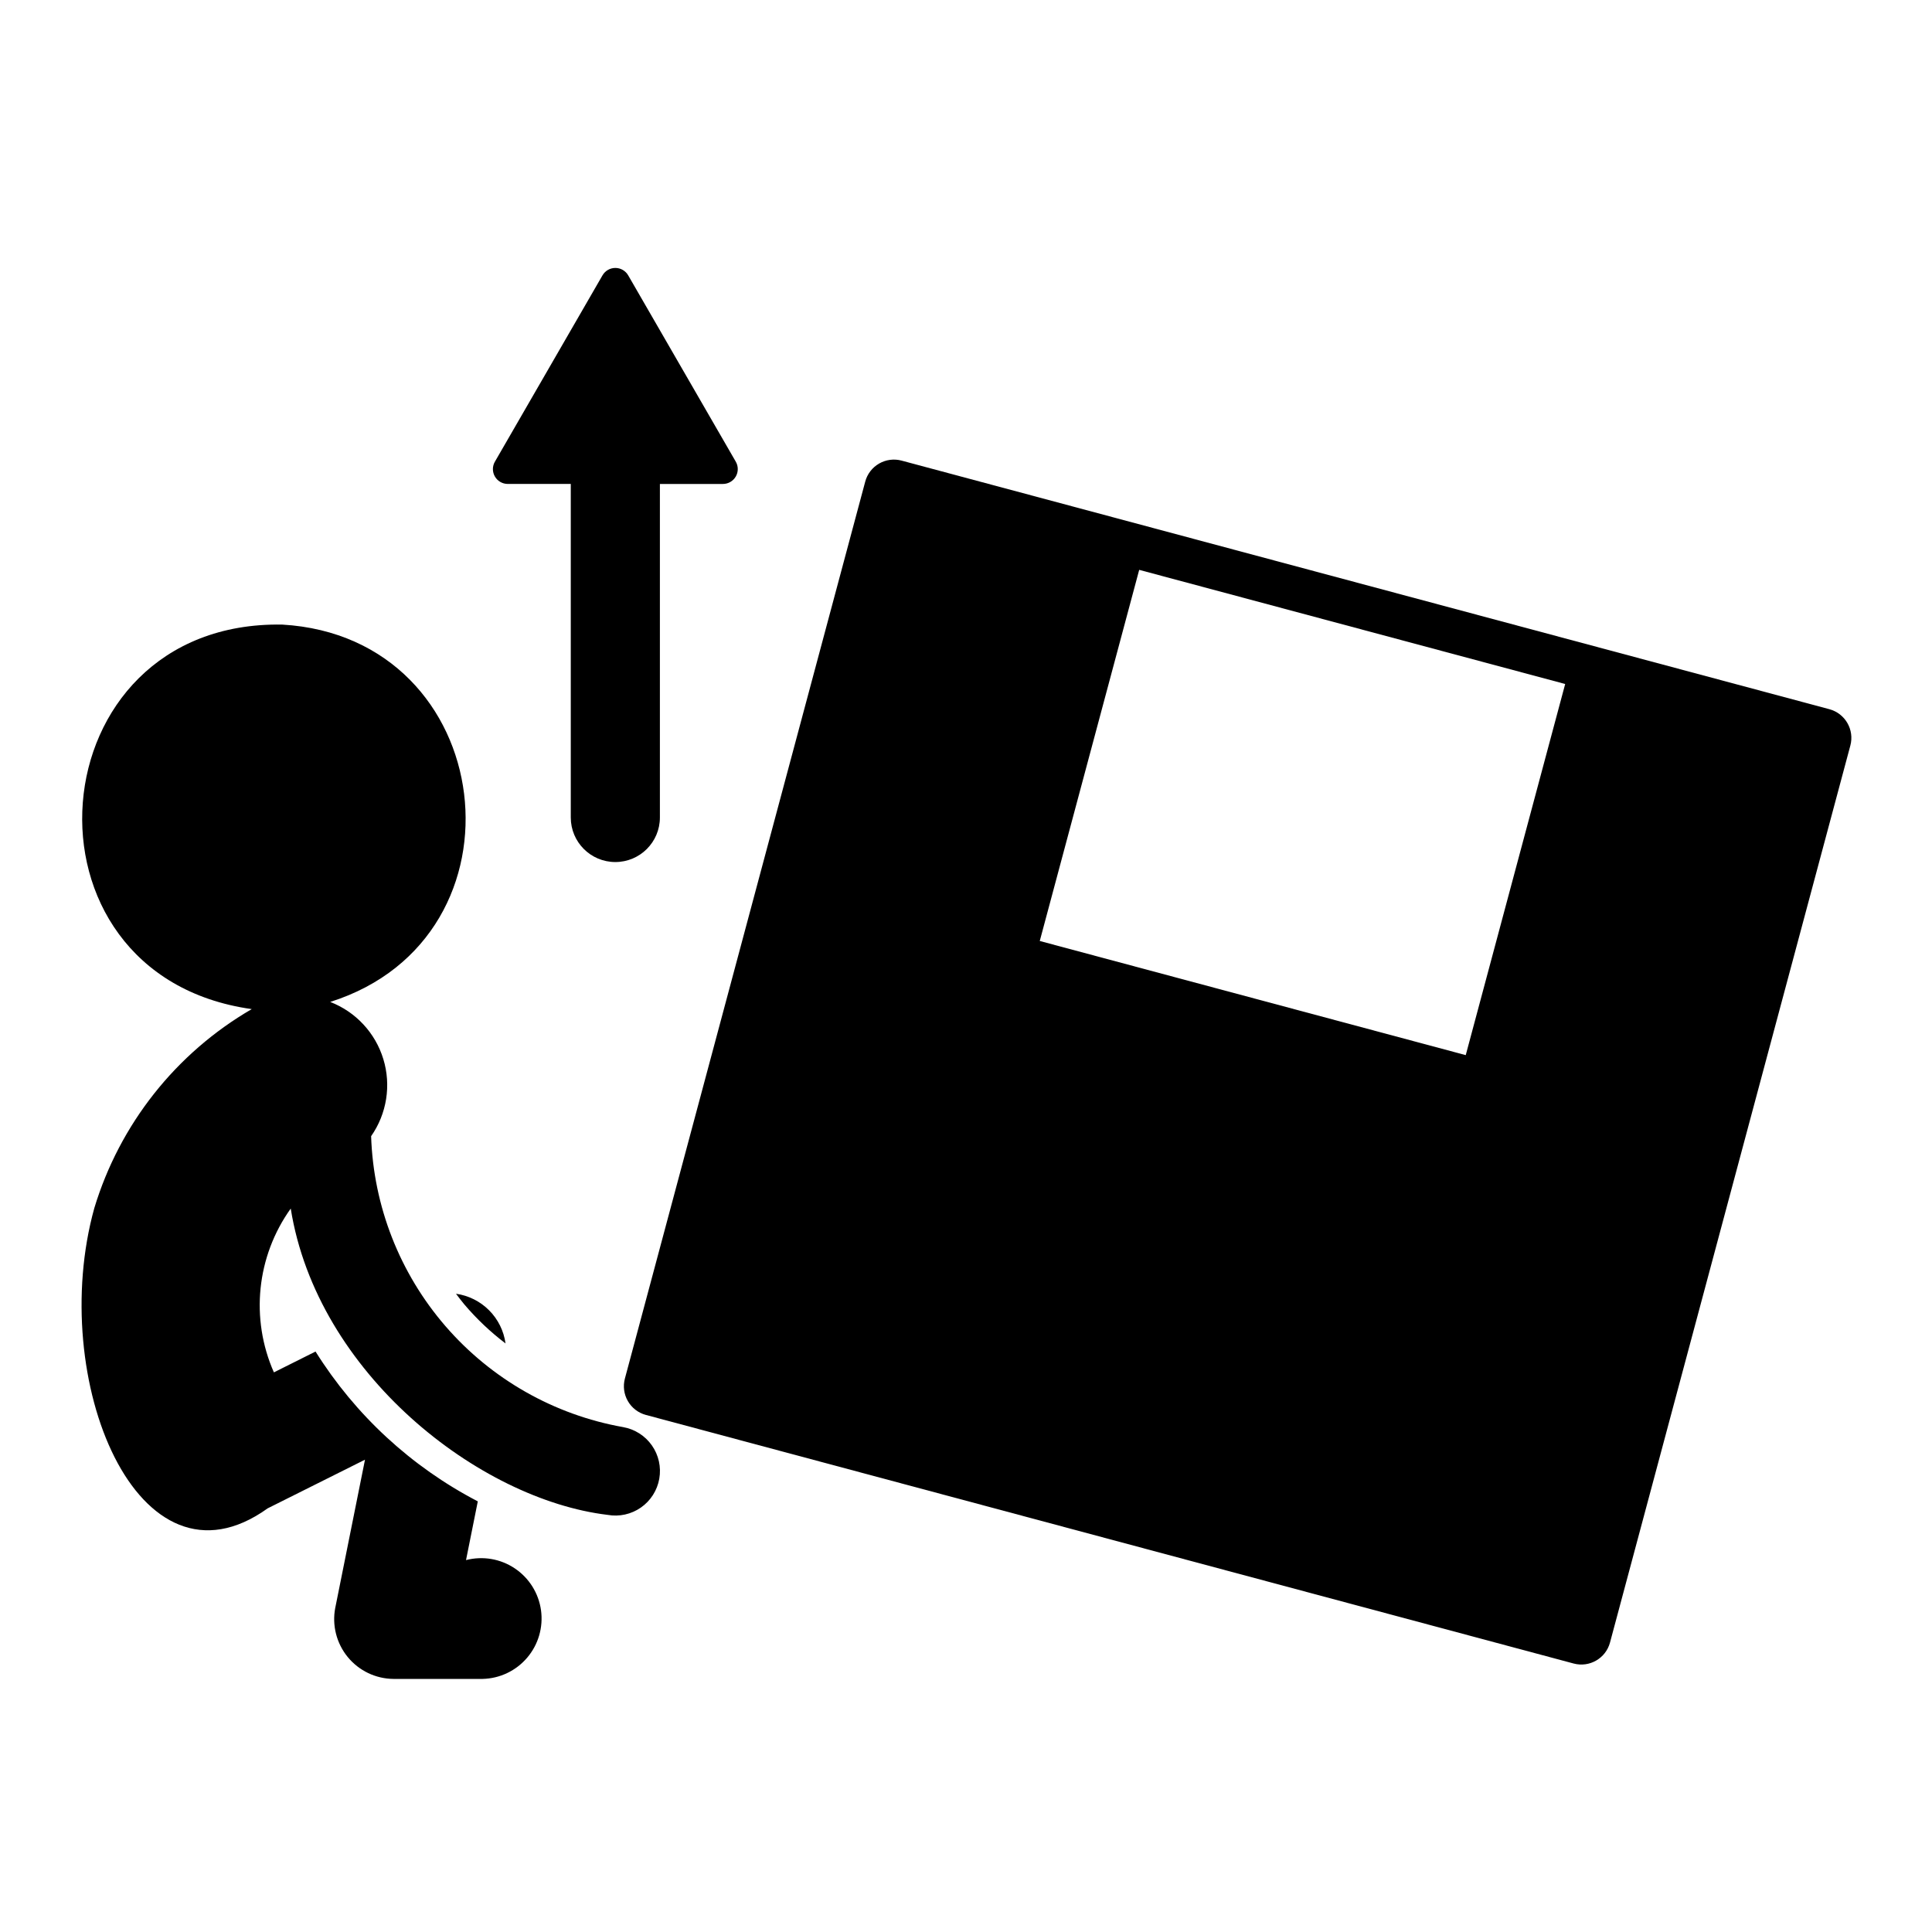
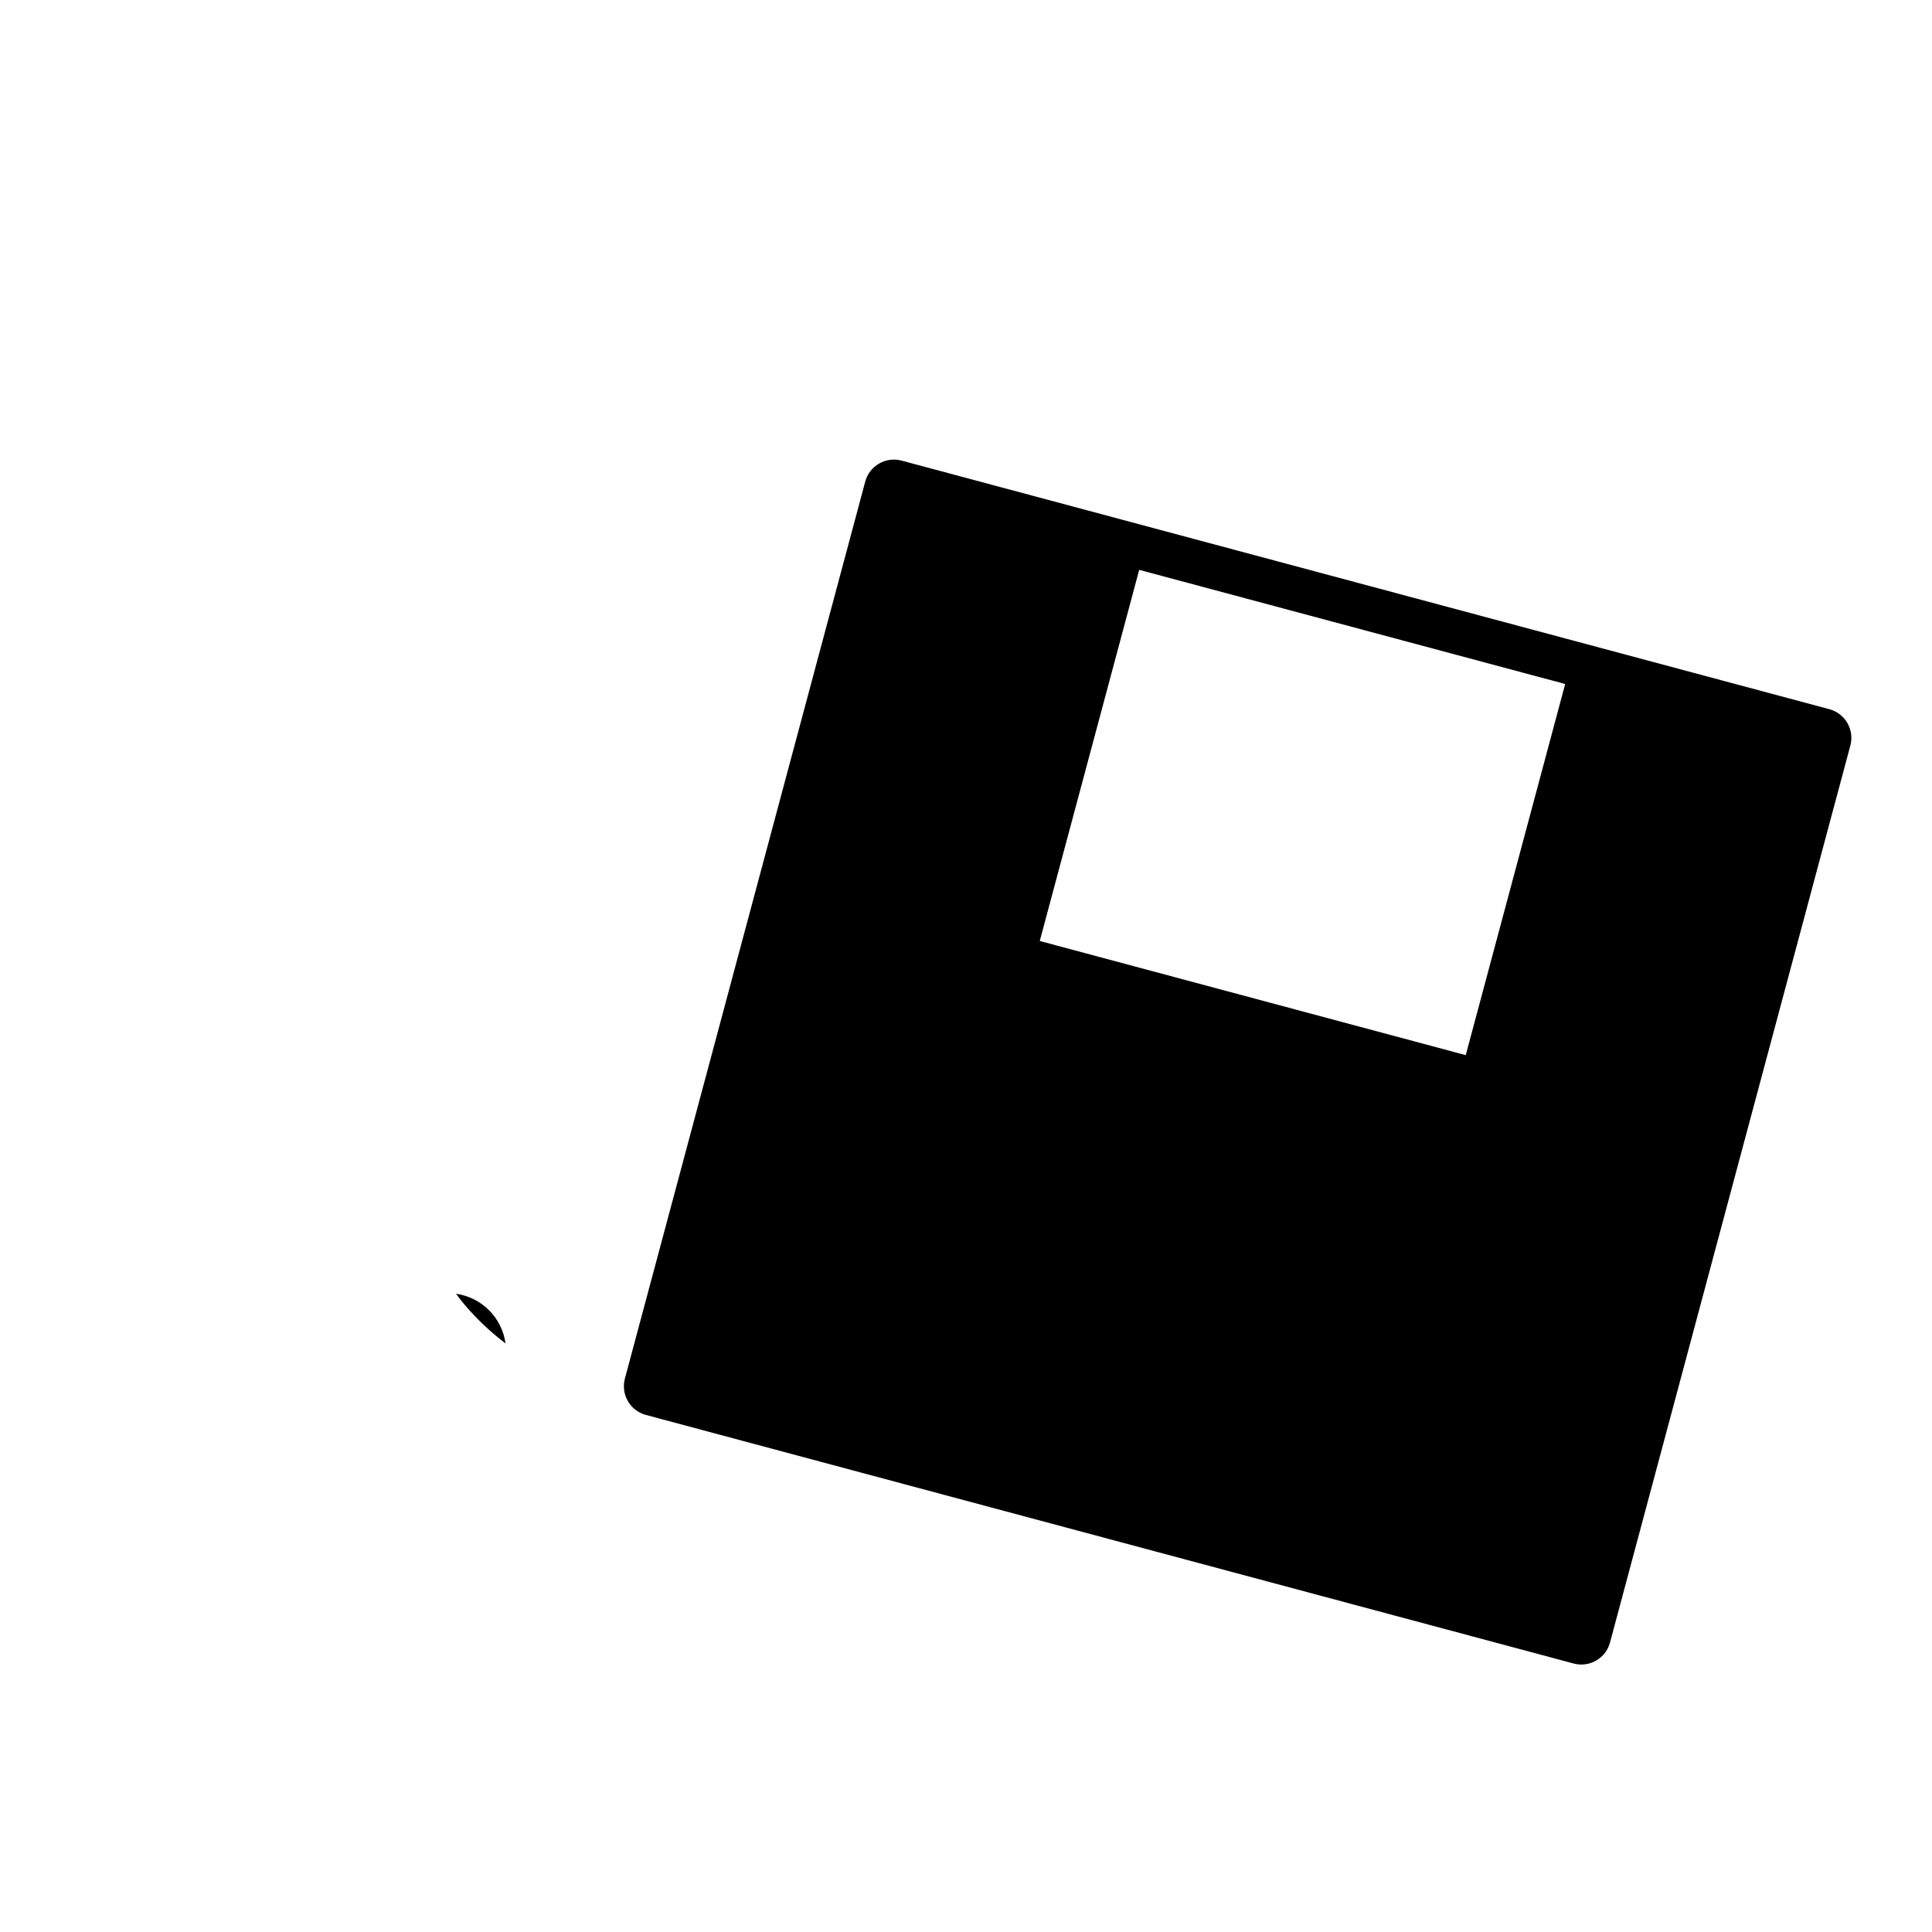
<svg xmlns="http://www.w3.org/2000/svg" fill="#000000" width="800px" height="800px" version="1.1" viewBox="144 144 512 512">
  <g>
-     <path d="m221.05 464.28c6.961 43.691 49.93 77.098 83.969 81.176 3.09 0.551 6.269-0.152 8.84-1.949 2.57-1.797 4.316-4.543 4.859-7.633 0.543-3.09-0.164-6.266-1.965-8.832-1.805-2.566-4.555-4.309-7.644-4.848-18.273-3.258-34.879-12.691-47.031-26.723-12.152-14.035-19.117-31.816-19.727-50.367 4.16-5.953 5.356-13.484 3.238-20.43s-7.309-12.535-14.082-15.152c54.137-17.109 44.715-96.68-12.723-100-65.508-1.098-72.707 92.844-8.07 101.9-20.086 11.656-34.996 30.504-41.719 52.734-12.586 45.32 11.598 104.23 45.949 79.566l25.785-12.891-7.879 39.262-0.004-0.004c-0.887 4.621 0.324 9.398 3.305 13.039 2.984 3.641 7.43 5.766 12.133 5.801h23.617c4.562-0.105 8.863-2.156 11.816-5.637 2.957-3.477 4.285-8.055 3.656-12.574-0.633-4.519-3.164-8.555-6.961-11.09-3.793-2.539-8.492-3.332-12.91-2.188l3.121-15.562h0.004c-17.621-9.164-32.469-22.871-43.004-39.707l-11.035 5.519c-6.293-14.242-4.594-30.746 4.461-43.41z" />
    <path d="m267.03 489.66c3.262 3.844 6.93 7.32 10.941 10.367-0.457-3.324-1.984-6.41-4.356-8.785-2.367-2.379-5.445-3.918-8.77-4.387 0.711 0.938 1.406 1.879 2.184 2.805z" />
    <path d="m570.67 579.28 63.691-237.7v0.004c1.125-4.199-1.367-8.516-5.566-9.641l-245.86-65.875c-2.016-0.543-4.164-0.258-5.973 0.785-1.809 1.043-3.129 2.762-3.668 4.781l-63.691 237.7c-0.539 2.016-0.254 4.164 0.789 5.973 1.043 1.809 2.762 3.129 4.781 3.668l245.86 65.875h-0.004c4.199 1.125 8.516-1.363 9.641-5.566zm-38.234-155.66-112.89-30.25 26.352-98.352 112.89 30.25z" />
-     <path d="m307.07 372.45c6.519 0 11.809-5.285 11.809-11.805v-88.391h16.703c1.406 0 2.703-0.754 3.406-1.969 0.703-1.219 0.703-2.719 0-3.938l-28.508-49.371c-0.703-1.219-2.004-1.969-3.41-1.969s-2.703 0.75-3.406 1.969l-28.508 49.371h-0.004c-0.703 1.219-0.703 2.719 0 3.938 0.703 1.215 2.004 1.965 3.41 1.965h16.699v88.395c0 6.519 5.285 11.805 11.809 11.805z" />
  </g>
</svg>